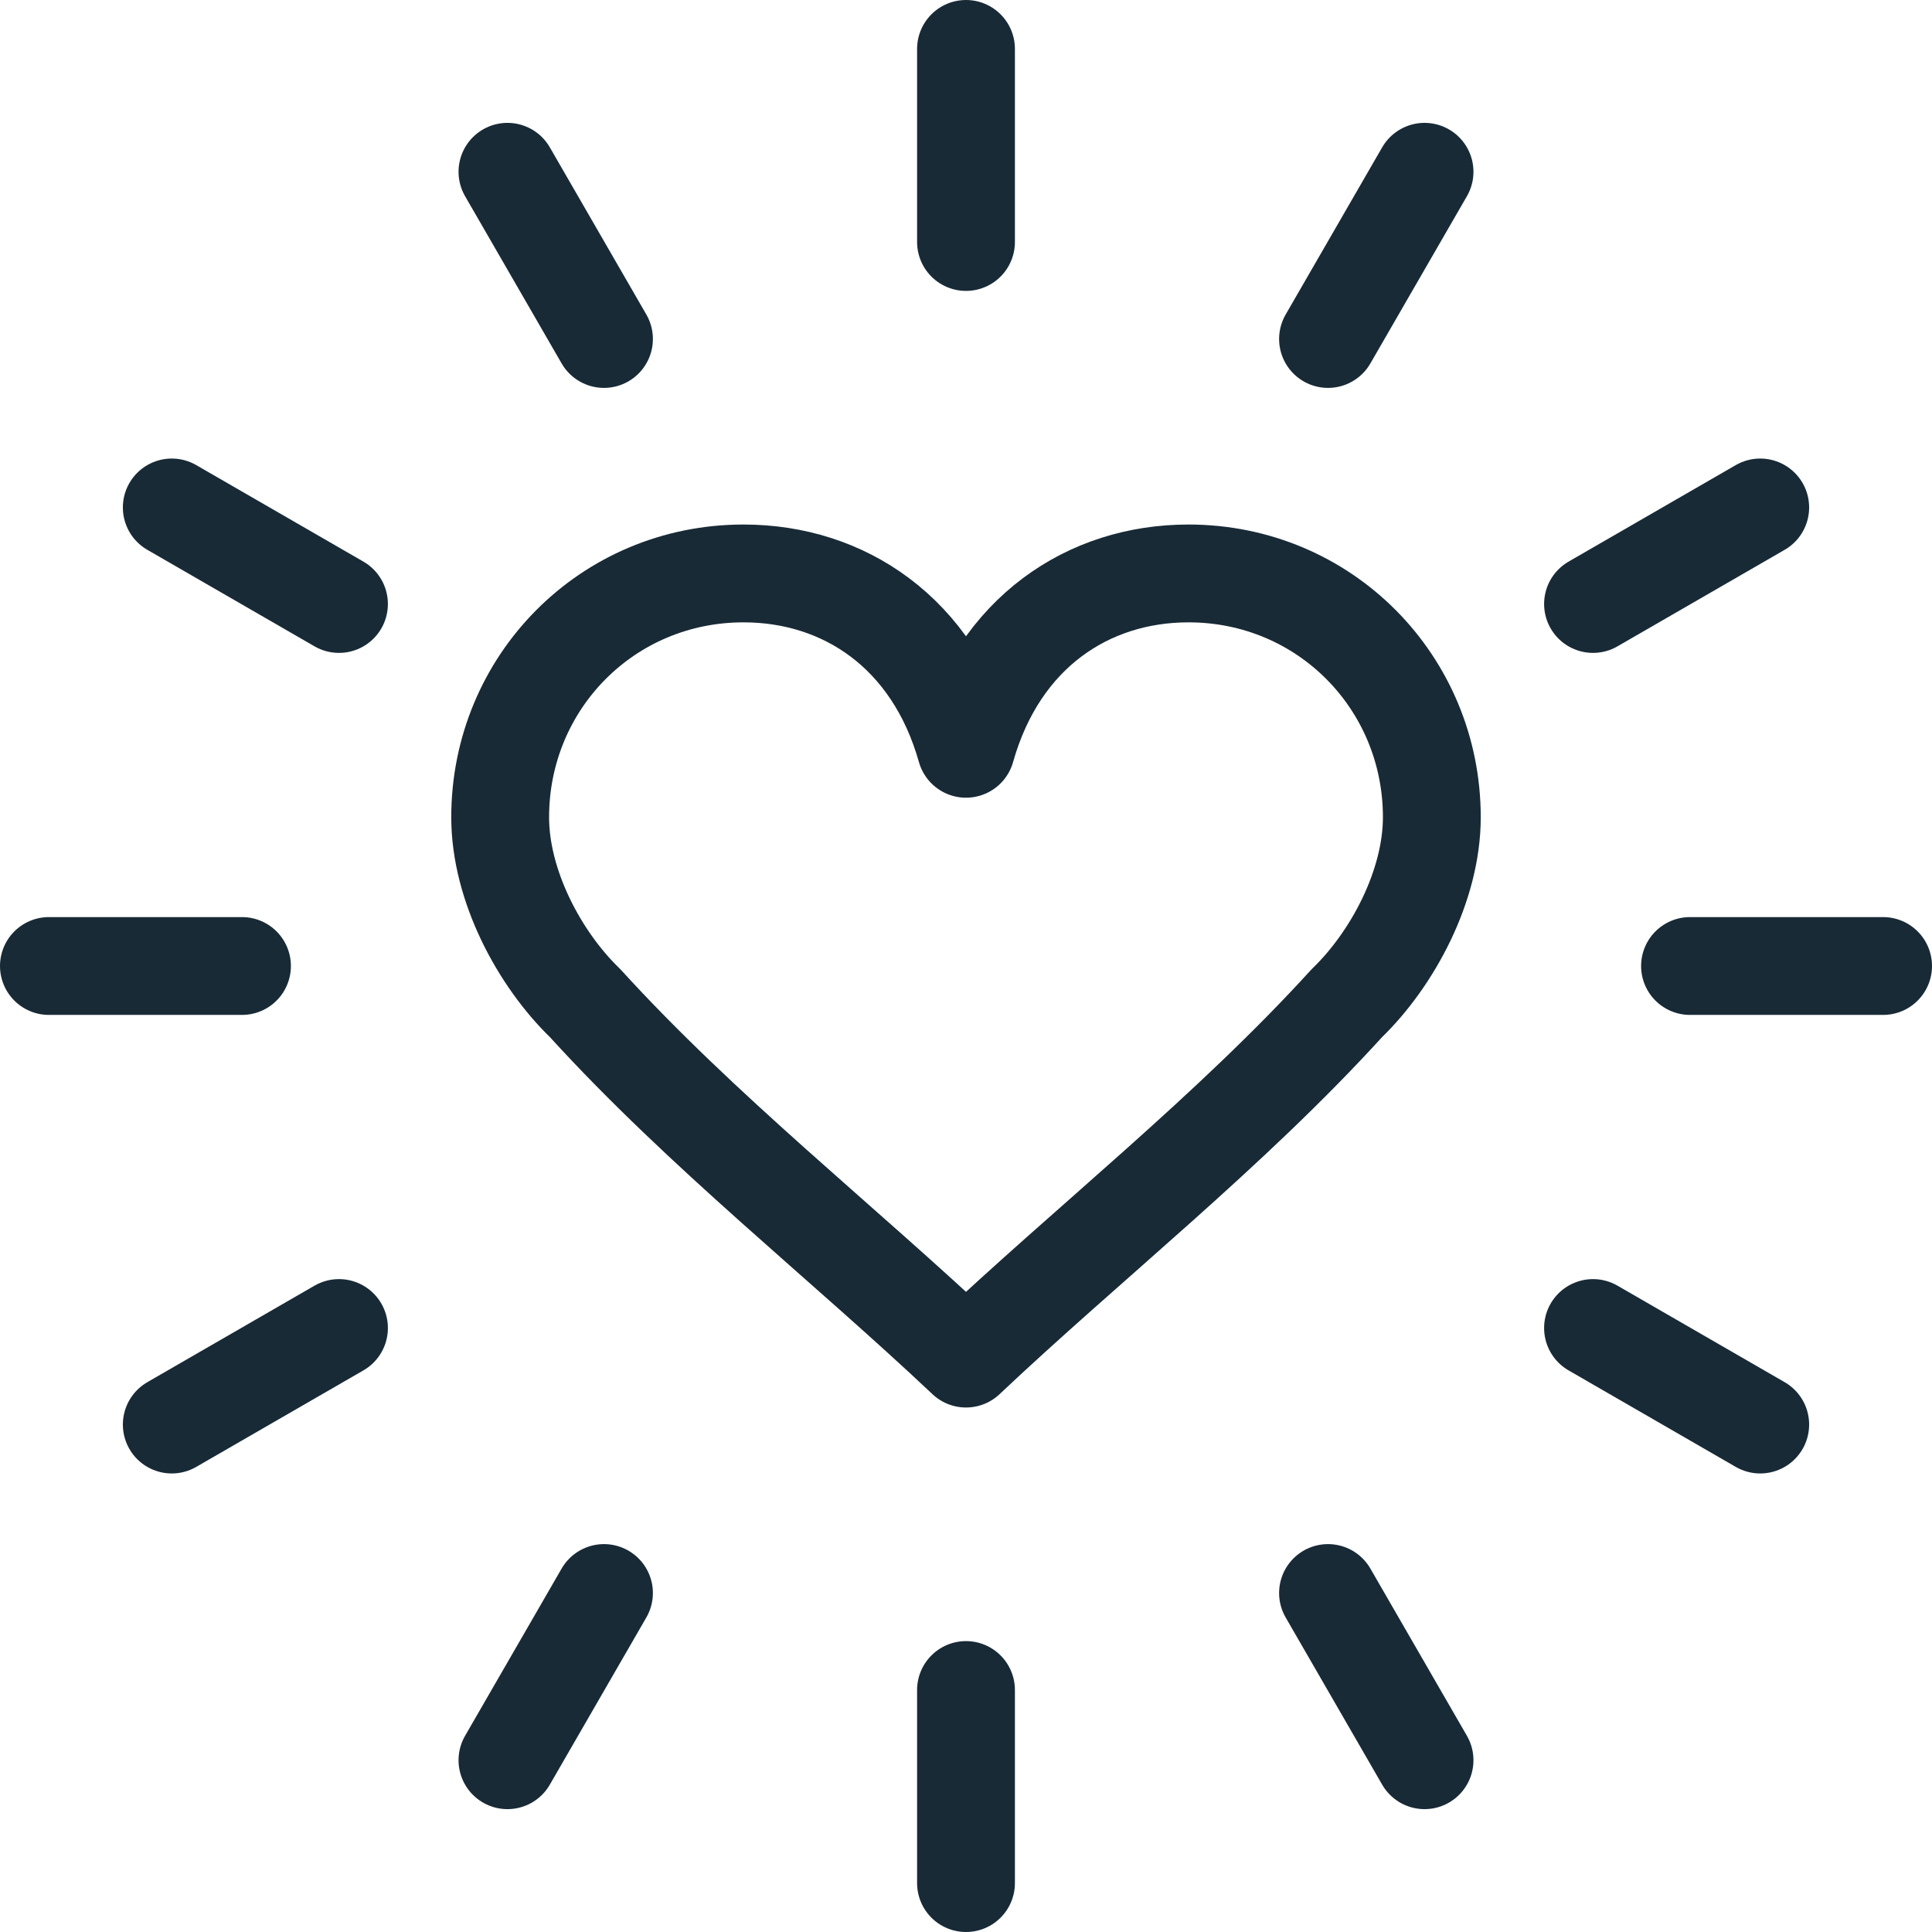
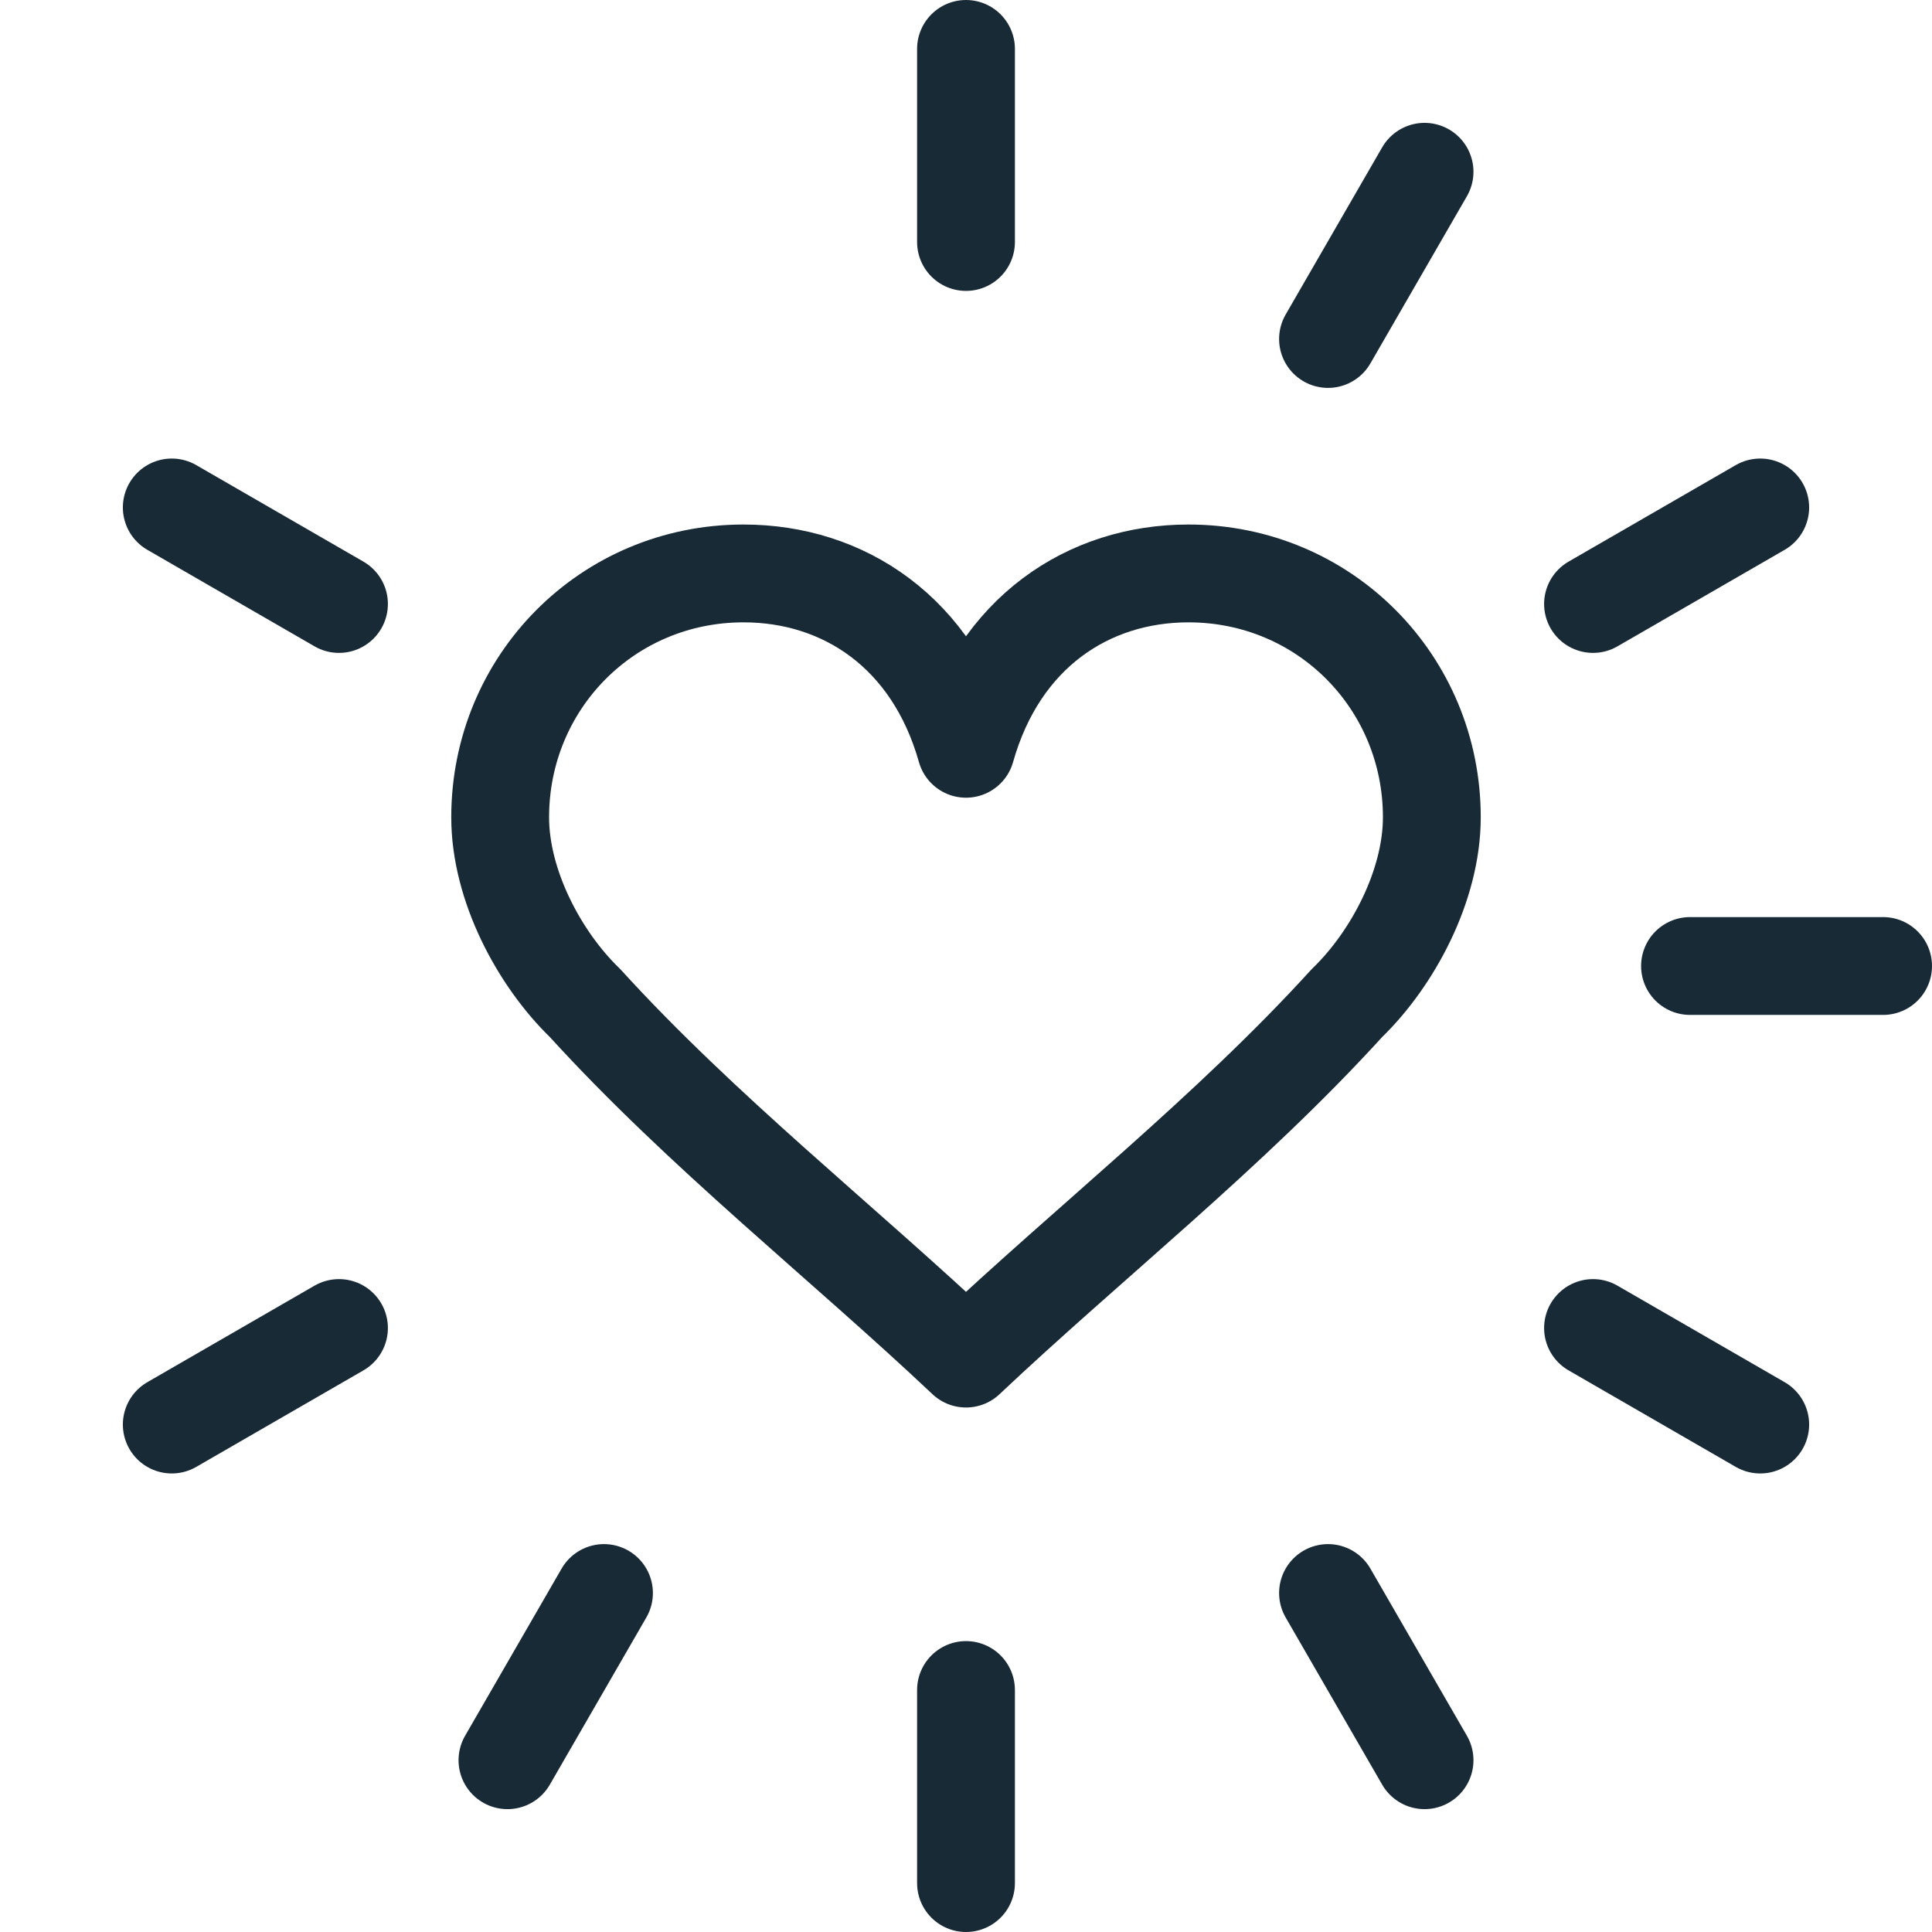
<svg xmlns="http://www.w3.org/2000/svg" height="79px" version="1.1" viewBox="0 0 79 79" width="79px">
  <title>Optional-Care-Icon</title>
  <g fill="none" fill-rule="evenodd" id="Page-1" stroke="none" stroke-linecap="round" stroke-linejoin="round" stroke-width="1">
    <g id="KOK-Early-Learning-Center" stroke="#182A36" stroke-width="4" transform="translate(-199, -6846)">
      <g id="Optional-Care-Icon" transform="translate(201, 6848)">
        <path d="M37.5,53.553 C42.513,48.821 48.289,44.276 53.074,39.019 C54.947,37.209 56.548,34.209 56.548,31.418 C56.548,25.912 52.174,21.448 46.596,21.448 C42.506,21.448 38.844,23.858 37.5,28.618 C36.156,23.858 32.494,21.448 28.404,21.448 C22.826,21.448 18.452,25.912 18.452,31.418 C18.452,34.209 20.053,37.209 21.926,39.019 C26.711,44.276 32.487,48.821 37.5,53.553 Z" id="Stroke-1" />
        <line id="Stroke-3" x1="37.5" x2="37.5" y1="0" y2="7.895" />
        <line id="Stroke-5" x1="37.5" x2="37.5" y1="67.105" y2="75" />
-         <line id="Stroke-7" x1="18.75" x2="22.697" y1="5.024" y2="11.861" />
        <line id="Stroke-9" x1="52.303" x2="56.25" y1="63.139" y2="69.976" />
        <line id="Stroke-11" x1="5.024" x2="11.861" y1="18.75" y2="22.697" />
        <line id="Stroke-13" x1="63.139" x2="69.976" y1="52.303" y2="56.25" />
-         <line id="Stroke-15" x1="0" x2="7.895" y1="37.5" y2="37.5" />
        <line id="Stroke-17" x1="67.105" x2="75" y1="37.5" y2="37.5" />
        <line id="Stroke-19" x1="5.024" x2="11.861" y1="56.25" y2="52.303" />
        <line id="Stroke-21" x1="63.139" x2="69.976" y1="22.697" y2="18.75" />
        <line id="Stroke-23" x1="18.75" x2="22.697" y1="69.976" y2="63.139" />
        <line id="Stroke-25" x1="52.303" x2="56.25" y1="11.861" y2="5.024" />
      </g>
    </g>
  </g>
</svg>